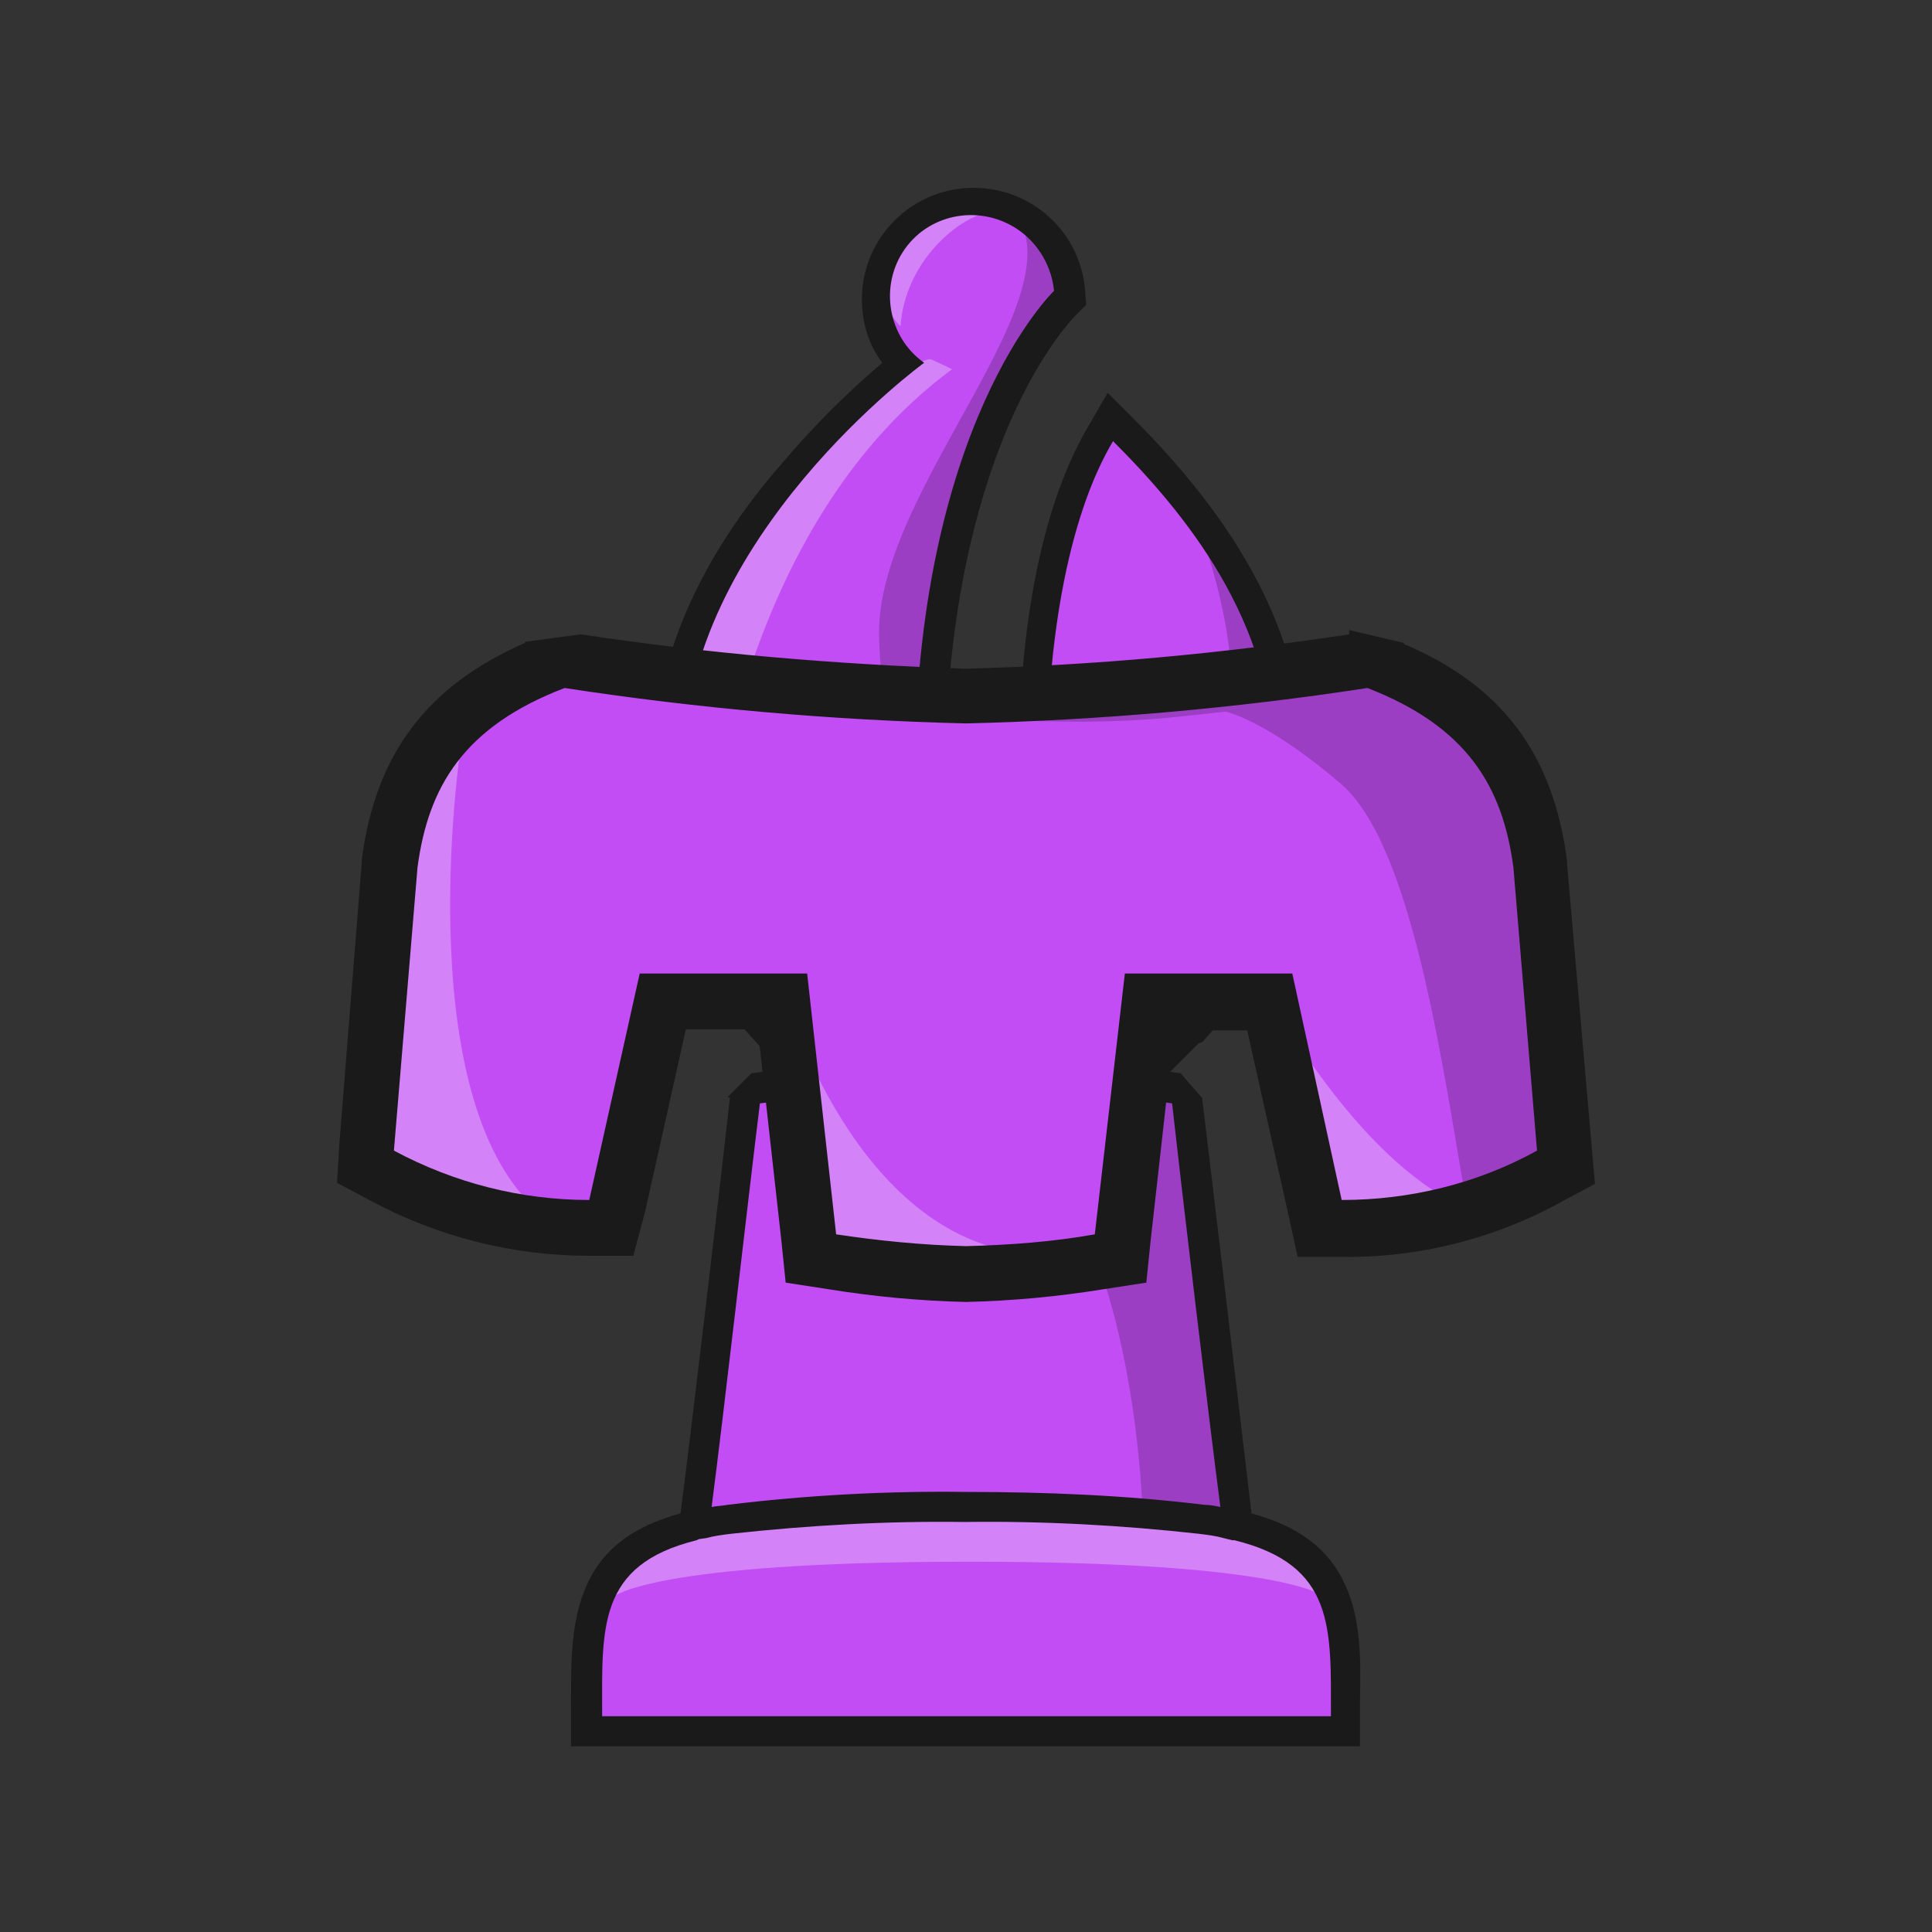
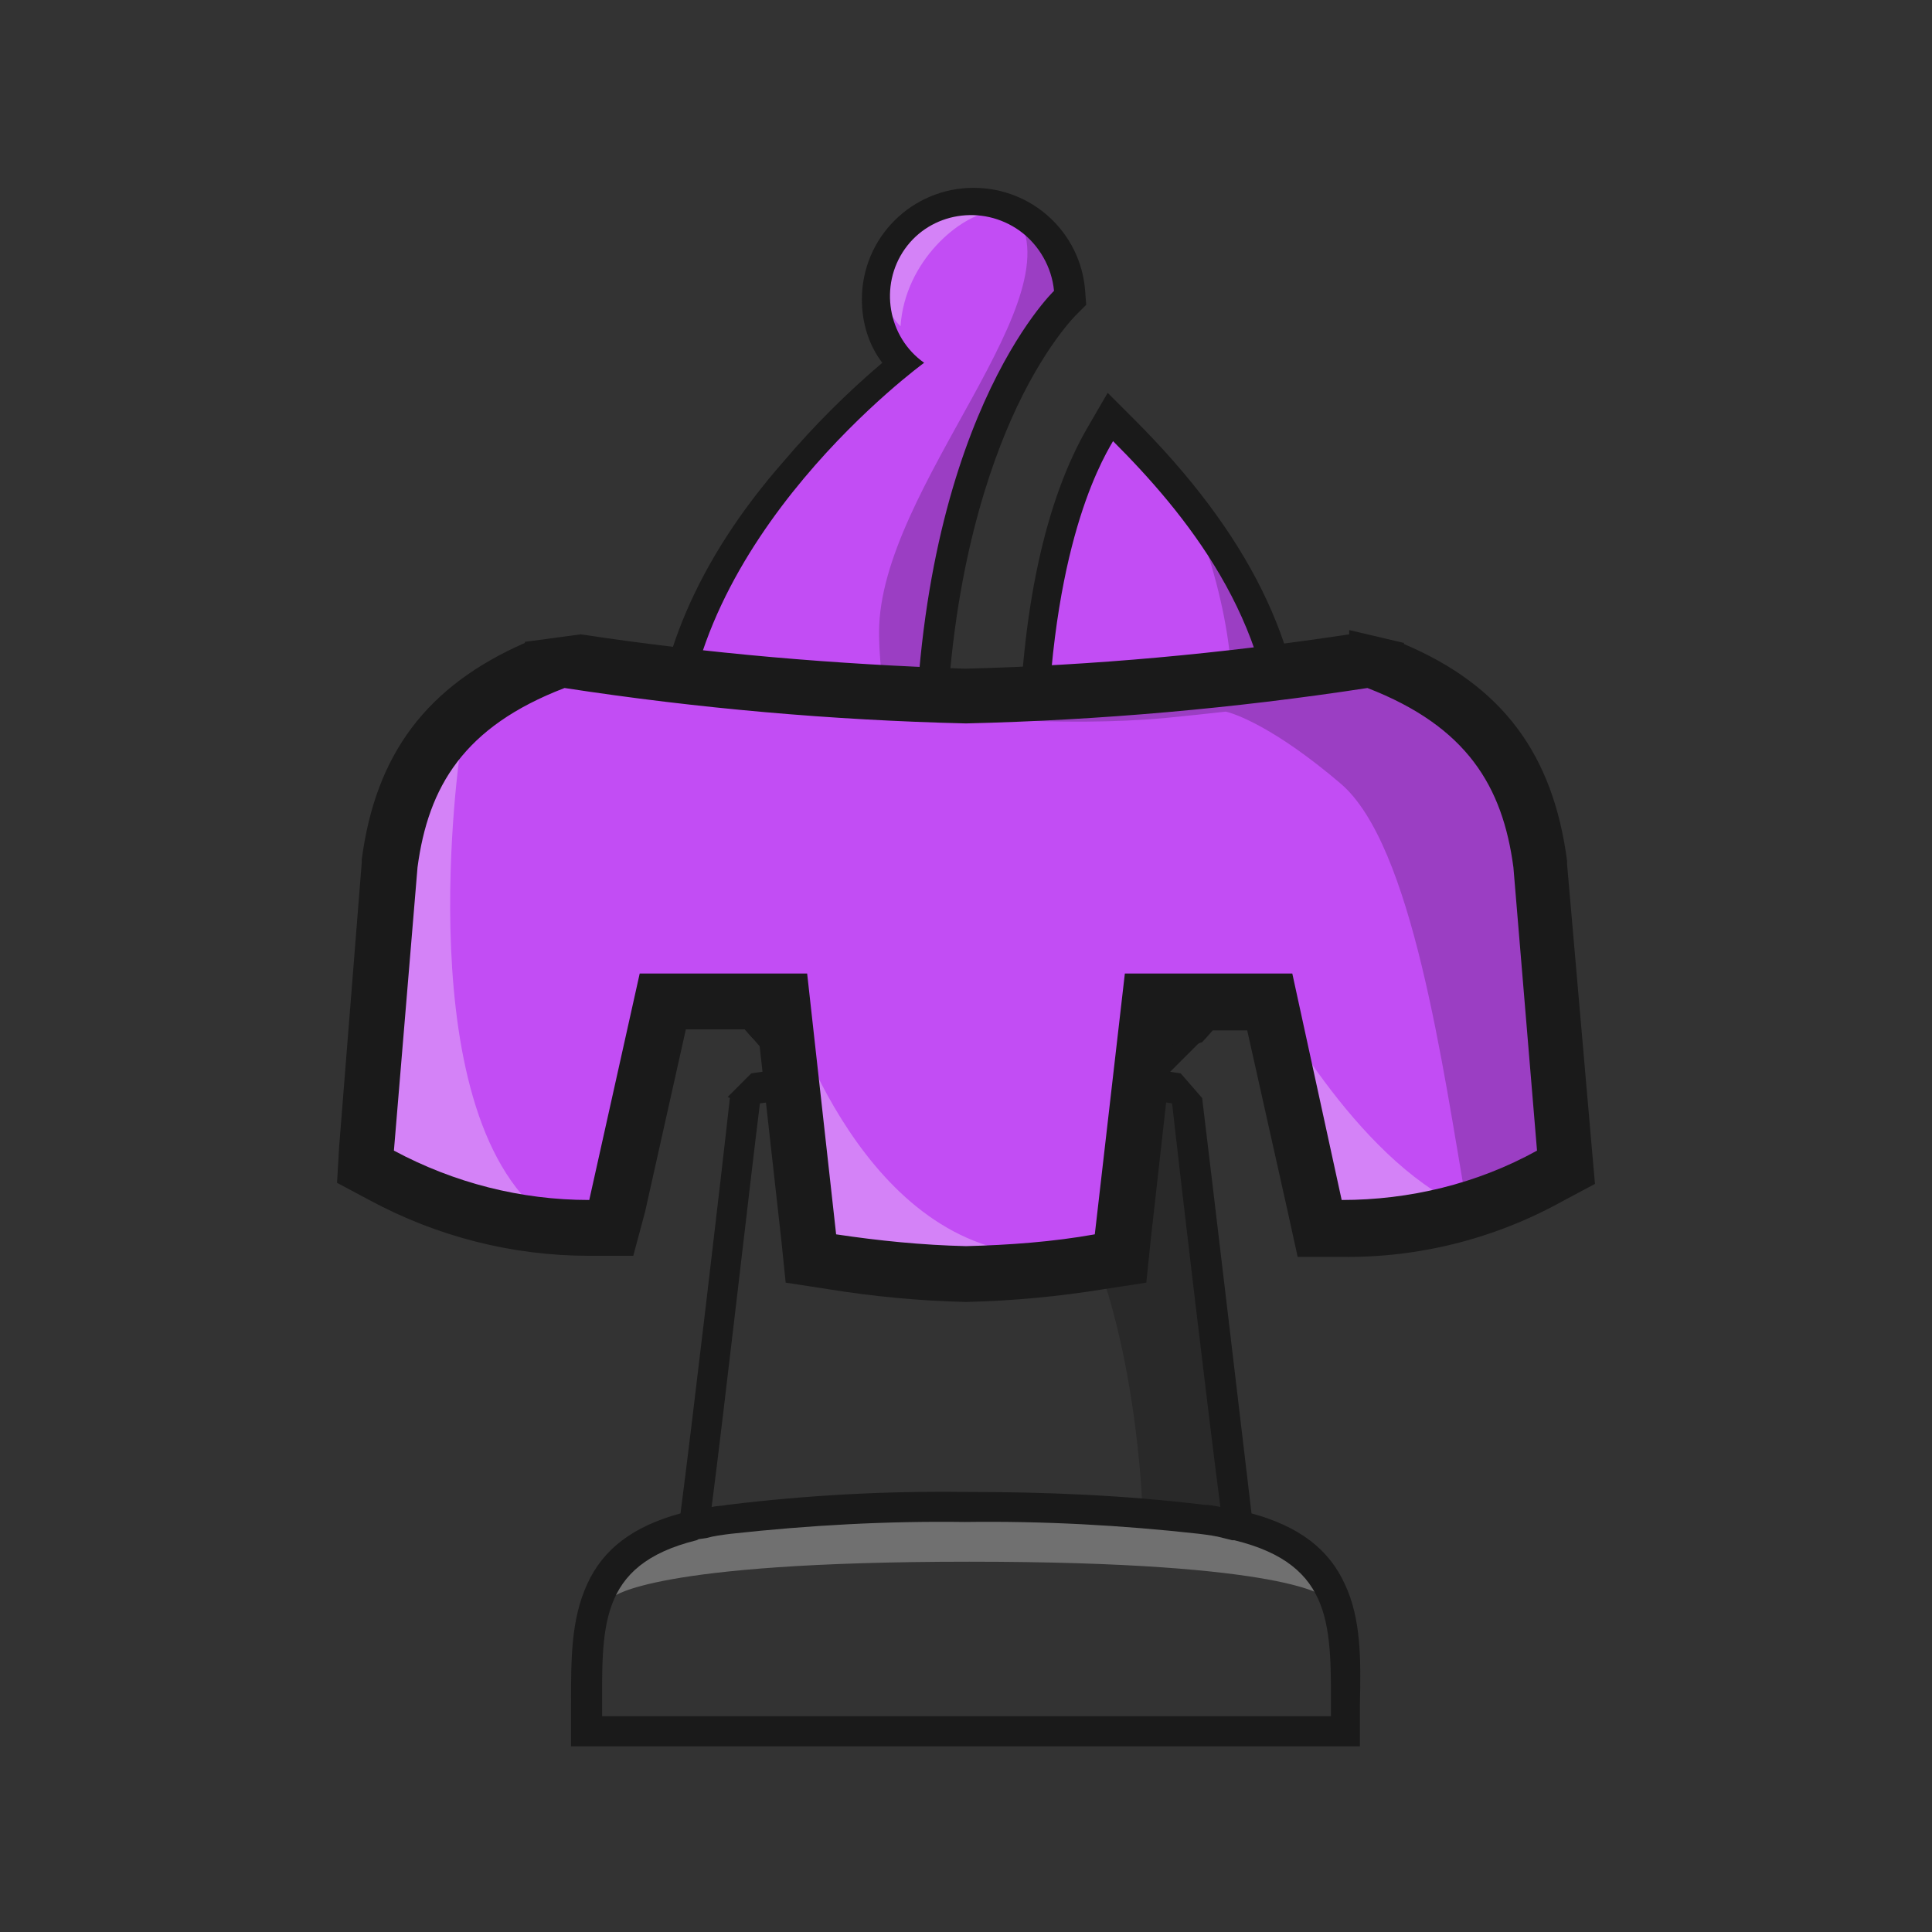
<svg xmlns="http://www.w3.org/2000/svg" version="1.1" id="Layer_1" x="0px" y="0px" viewBox="0 0 180 180" style="enable-background:new 0 0 180 180;" xml:space="preserve">
  <rect x="0" y="0" width="180" height="180" fill="#333333" stroke="none" />
  <style type="text/css">
	.st0{fill:#c24df4;}
	.st1{opacity:0.2;fill:#FFFFFF;enable-background:new    ;}
	.st2{opacity:0.2;fill:#040000;enable-background:new    ;}
	.st3{fill:#1A1A1A;}
</style>
  <title>alpha</title>
  <g id="Layer_2">
    <g id="Layer_1-2">
-       <path class="st0" d="M69.9,101c-0.7,6-4,34-4.9,40.7c-10.1,2.4-10.1,9-10,16.7v2.5h70.7v-2.5c0-7.7,0-14.3-10.1-16.7    c-0.8-6.6-4.1-34.7-4.8-40.7" />
      <path class="st1" d="M90.3,145.5c30,0,33.1,3.3,33.1,3.3h0.4c-1.3-7.1-17-7.9-17-7.9H74c0,0-16.3,0.6-17.2,7.8h0.4    C57.3,148.8,60.4,145.5,90.3,145.5z" />
      <path class="st2" d="M75.5,101c0,0,14.9-0.9,22.5,8.6s8.4,30.2,8.4,30.2c5,0.9,8.7,1.9,8.7,1.9l-4.7-40" />
      <path class="st3" d="M125.3,147.6c-1.5-3.3-4.3-5.4-8.7-6.6c-0.9-7.6-3.7-31.3-4.6-38.7h0l-2-2.3c-6.6-1-13.3-1.6-20-1.8    c-6.7,0.2-13.3,0.8-20,1.8l-2.2,2.2l0.2,0.1c-0.8,7.3-3.6,31.1-4.6,38.7c-4.4,1.2-7.2,3.3-8.7,6.6c-1.5,3.3-1.5,6.9-1.5,11.2v3.9    h73.5v-3.9C126.8,154.5,126.8,150.8,125.3,147.6z M70.8,102.8L70.8,102.8c6.4-0.9,12.8-1.5,19.2-1.7c6.4,0.2,12.8,0.7,19.2,1.7    c0.8,7.2,3.4,29.2,4.5,37.6c-0.5-0.1-1-0.2-1.5-0.2c-7.4-0.9-14.8-1.2-22.2-1.2c-7.4-0.1-14.8,0.3-22.2,1.2    c-0.5,0.1-1,0.1-1.5,0.2C67.4,132,69.9,110,70.8,102.8z M124,159.9L124,159.9H56.1c0-8.2-0.5-14.1,8.8-16.4l0.2-0.1l0.7-0.1    c0.7-0.2,1.5-0.3,2.3-0.4c7.3-0.8,14.5-1.2,21.8-1.1c7.3-0.1,14.6,0.3,21.8,1.1c0.8,0.1,1.6,0.2,2.3,0.4l0.8,0.2h0.2    C124.4,145.8,124,151.7,124,159.9L124,159.9z" />
      <path class="st0" d="M109.3,98c4.9-4.1,11.4-12.8,11.4-27.3c0-14.2-9.4-25-15.4-31l-1.2-1.3l-0.9,1.5c-1,1.8-6.1,10.1-6.4,31.1    h-9.5c0.3-31.3,12.5-43.2,12.7-43.3l0.5-0.5l0-0.6c-0.4-4.7-4.3-8.3-9-8.4v0c-5,0-9,4-9,9c0,2.3,0.9,4.5,2.4,6.1    c-3.7,3-7.1,6.3-10.1,9.9c-7.5,9-11.5,18.4-11.5,27.3c0,14.5,6.6,23.2,11.4,27.3" />
      <path class="st2" d="M110.7,46.6c15.8,38.4-18.8,50-18.8,50l17.5,1.4c-1.7,1.3,11.1-3.6,11.1-28.8    C120.5,60.7,116.9,52.5,110.7,46.6z" />
-       <path class="st1" d="M86.8,33.5C85,32.7,66.9,47.9,63.9,63.4c-2.8,14.5,2.2,18.5,1.9,18.4c0-0.1,1.9-31.9,22.9-47.4    C88.7,34.4,87.9,34,86.8,33.5z" />
      <path class="st1" d="M92.5,19.7c-3,0.3-8.2,4.6-8.6,10.7c0,0-4.2-3.9,0-8.7C87.3,17.8,92.5,19.7,92.5,19.7z" />
      <path class="st2" d="M90.5,46.2c1.3-3.5,9.8-20.2,9.8-20.2l-3.9-6.4l-2,0c6.4,7.8-12.5,25.8-12.5,39.3c0,4,1,12,3.8,13.4    C85.8,72.4,87.9,53.6,90.5,46.2z" />
      <path class="st3" d="M77.9,99.4C74.4,97.8,63.7,89.3,63.7,71c0-20.9,22.4-37.2,22.4-37.2c-3.4-2.4-4.2-7.2-1.8-10.6    S91.5,19,95,21.5c1.8,1.3,3,3.4,3.2,5.6c0,0-13,12.4-13,45.7h12.3c0-20.8,4.9-29.5,6.2-31.7c6.6,6.6,15,16.7,15,30    c0,18.2-10.5,26.6-14.1,28.3l7.4-2.3c4.6-4.9,9.5-13.4,9.5-26c0-10.9-5.2-21.4-15.8-32l-2.5-2.5l-1.8,3.1    c-4,6.8-6.3,17.2-6.5,30.4h-6.8c0.3-14.9,3.5-25.1,6.1-31c3-6.8,6.1-9.8,6.1-9.8l0.9-0.9l-0.1-1.3c-0.4-5.4-4.9-9.6-10.4-9.6l0,0    c-5.7,0-10.4,4.6-10.4,10.4c0,2.1,0.6,4.2,1.9,5.9c-3.3,2.8-6.4,5.9-9.2,9.2C65,52.1,60.9,61.8,60.9,71c0,12.4,4.7,20.8,9.2,25.7    L77.9,99.4L77.9,99.4z" />
      <path class="st3" d="M91.1,99.8c6.3,0,11.9,0.2,17.1,0.6l1.3-2.7c-5.3-0.5-11.4-0.8-18.4-0.8l0,0c-7.1,0-13.2,0.3-18.6,0.8    l0.8,2.7C78.7,100,84.6,99.8,91.1,99.8z" />
      <rect x="70.9" y="93.8" transform="matrix(0.751 -0.661 0.661 0.751 -46.246 71.88)" class="st3" width="2.5" height="6.7" />
      <rect x="106.4" y="96.1" transform="matrix(0.707 -0.707 0.707 0.707 -36.656 106.113)" class="st3" width="6.7" height="2.5" />
    </g>
  </g>
  <style type="text/css">
	.st0{fill:#c24df4;}
	.st1{opacity:0.3;fill:#FFFFFF;enable-background:new    ;}
	.st2{opacity:0.2;fill:#040000;enable-background:new    ;}
	.st3{fill:#1A1A1A;}
</style>
  <title>w</title>
  <g id="Layer_2">
    <g id="Layer_1-2">
      <path class="st0" d="M127.9,63.3c9.3,3.4,14.2,9,15.4,18.1v0.1l2.2,25.5l0.1,1.7l-1.5,0.8c-5.9,3.1-12.6,4.7-19.3,4.7h-1.8    l-0.6-1.7l-6.6-18.6h-6.2l-3.7,21.4l-0.4,1.8l-1.9,0.3c-4.5,0.6-9,1-13.6,1.1c-4.5-0.1-9.1-0.5-13.6-1.1l-1.9-0.3l-0.3-1.8    l-3.7-21.4h-6.3l-6.6,18.6l-0.6,1.7h-1.8c-6.7,0-13.3-1.6-19.2-4.7l-1.5-0.8l0.1-1.7l2.1-25.4v-0.1c1.3-9.1,6-14.8,15.4-18.1" />
      <path class="st1" d="M51.5,113.9c-13.8-9.3-8.6-44.1-8.6-44.1c-8.8,2.8-8.6,40.1-8.6,40.1S55.5,116.5,51.5,113.9z" />
      <path class="st1" d="M94.2,116.6c-15.4-2.8-21.4-24.8-21.4-24.8c1,16.4,4.5,25.9,4.5,25.9S98.6,117.4,94.2,116.6z" />
      <path class="st1" d="M135.4,112c-10-5.2-17.7-20.2-17.7-20.2c-0.6,5.3,7,24,7,24S139.1,114,135.4,112z" />
      <path class="st2" d="M127.2,61.9c0,0,4.7,4.4,6.5,4.3c13.7-0.3,11.2,41.4,11.2,41.4l-8.2,5c-2.3-13.3-5.1-33.9-11.8-39.6    c-6.1-5.2-9.8-6.5-10.7-6.7c-1.8,0.2-3.6,0.4-5.7,0.6c-18.7,1.7-45.8-3.6-45.8-3.6" />
      <path class="st3" d="M54.1,59.1L54.1,59.1c11.9,1.8,23.8,2.8,35.8,3.2c12-0.3,23.9-1.4,35.8-3.2v-0.4l5.1,1.2v0.1    c9.2,3.9,13.9,10.3,15.2,20.2v0.3l2.3,26.4l0.3,3.4l-3,1.6c-6.3,3.5-13.4,5.3-20.6,5.2h-4.1L120,113l-3.8-17h-6.8l-2.2,19.6    l-0.4,3.9l-3.9,0.6c-4.3,0.7-8.6,1.1-12.9,1.2c-4.3-0.1-8.6-0.5-12.9-1.2l-3.9-0.6l-0.4-3.9l-2.2-19.7h-6.7l-3.8,17L59,117h-4.1    c-7.2,0-14.2-1.8-20.5-5.2l-3-1.6l0.2-3.4l2.1-26.4v-0.3c1.3-9.9,6.1-16.2,15.2-20.2v-0.1L54.1,59.1L54.1,59.1z M38.9,80.8    L38.9,80.8l-2.2,26.4c5.6,3,11.8,4.6,18.2,4.6l4.7-21.1h15.6l2.7,24.3c4,0.6,8,1,12.1,1.1c4-0.1,8.1-0.4,12-1.1l2.8-24.3h15.6    l4.6,21.1c6.3,0,12.6-1.5,18.2-4.6L141,80.8c-1-7.5-4.3-13.1-13.6-16.7c-12.4,1.9-24.9,3-37.4,3.3c-12.5-0.3-25-1.4-37.4-3.3    C43.2,67.7,39.9,73.3,38.9,80.8z" />
    </g>
  </g>
</svg>